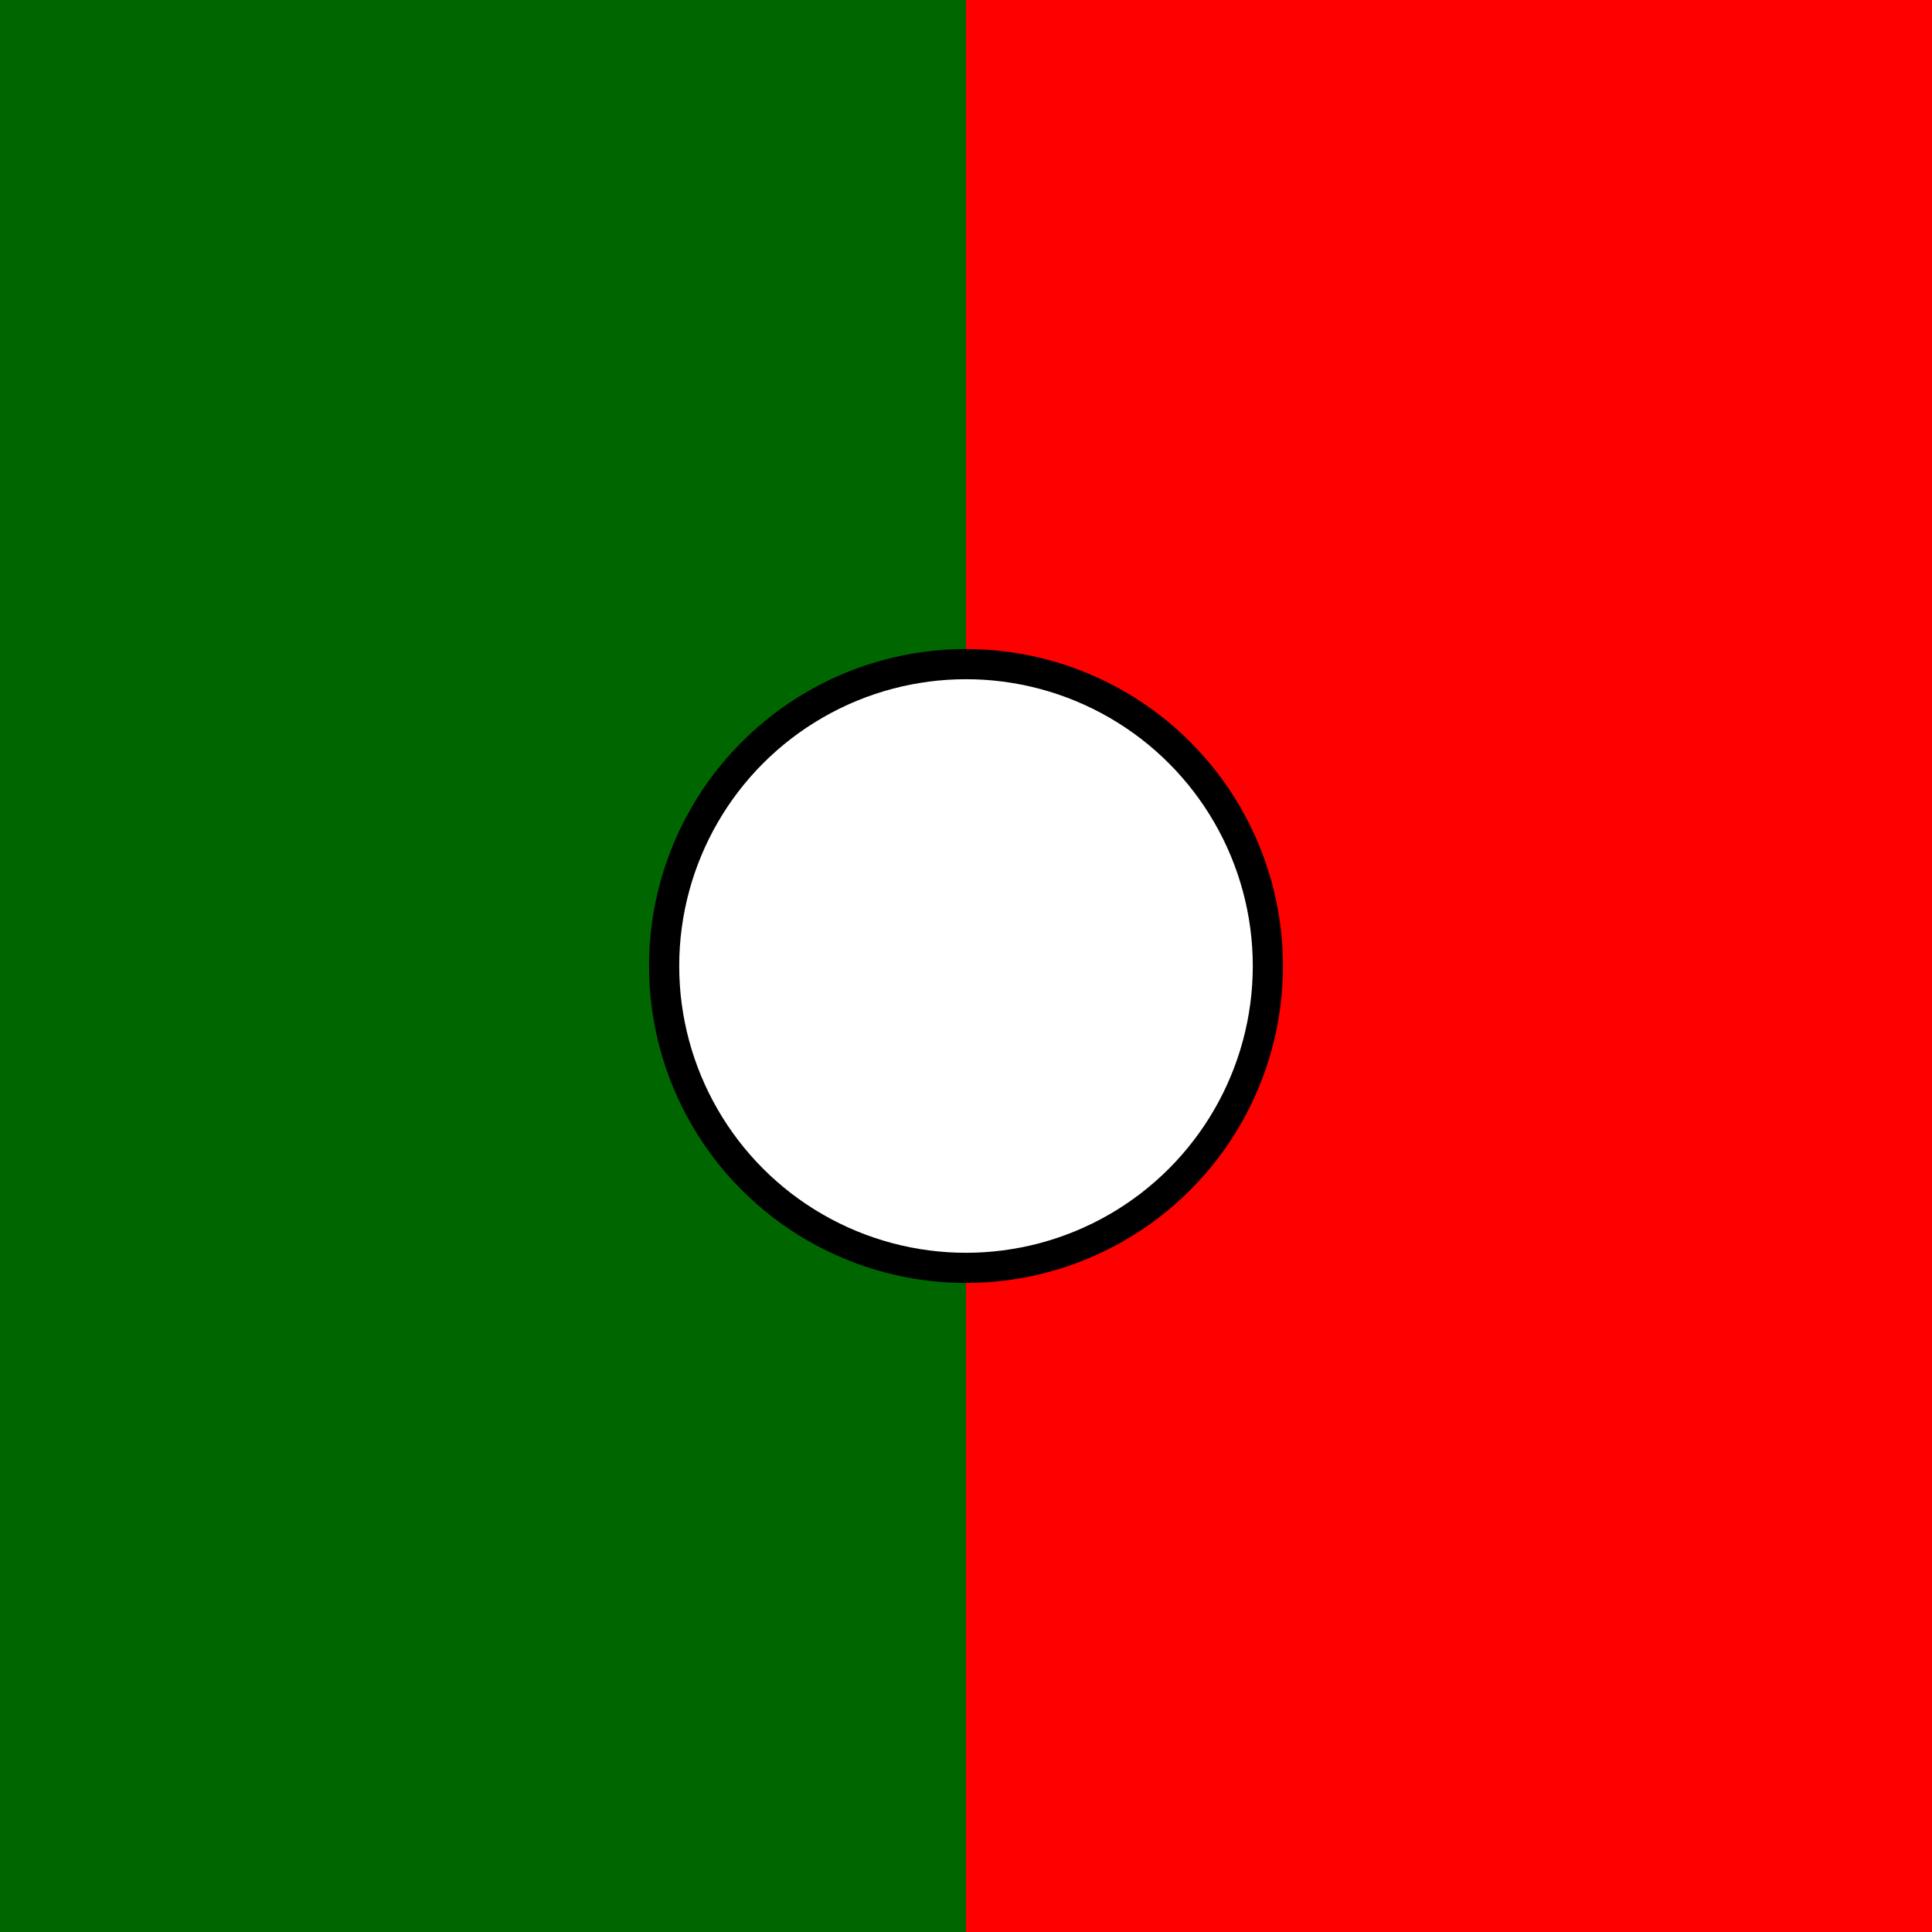
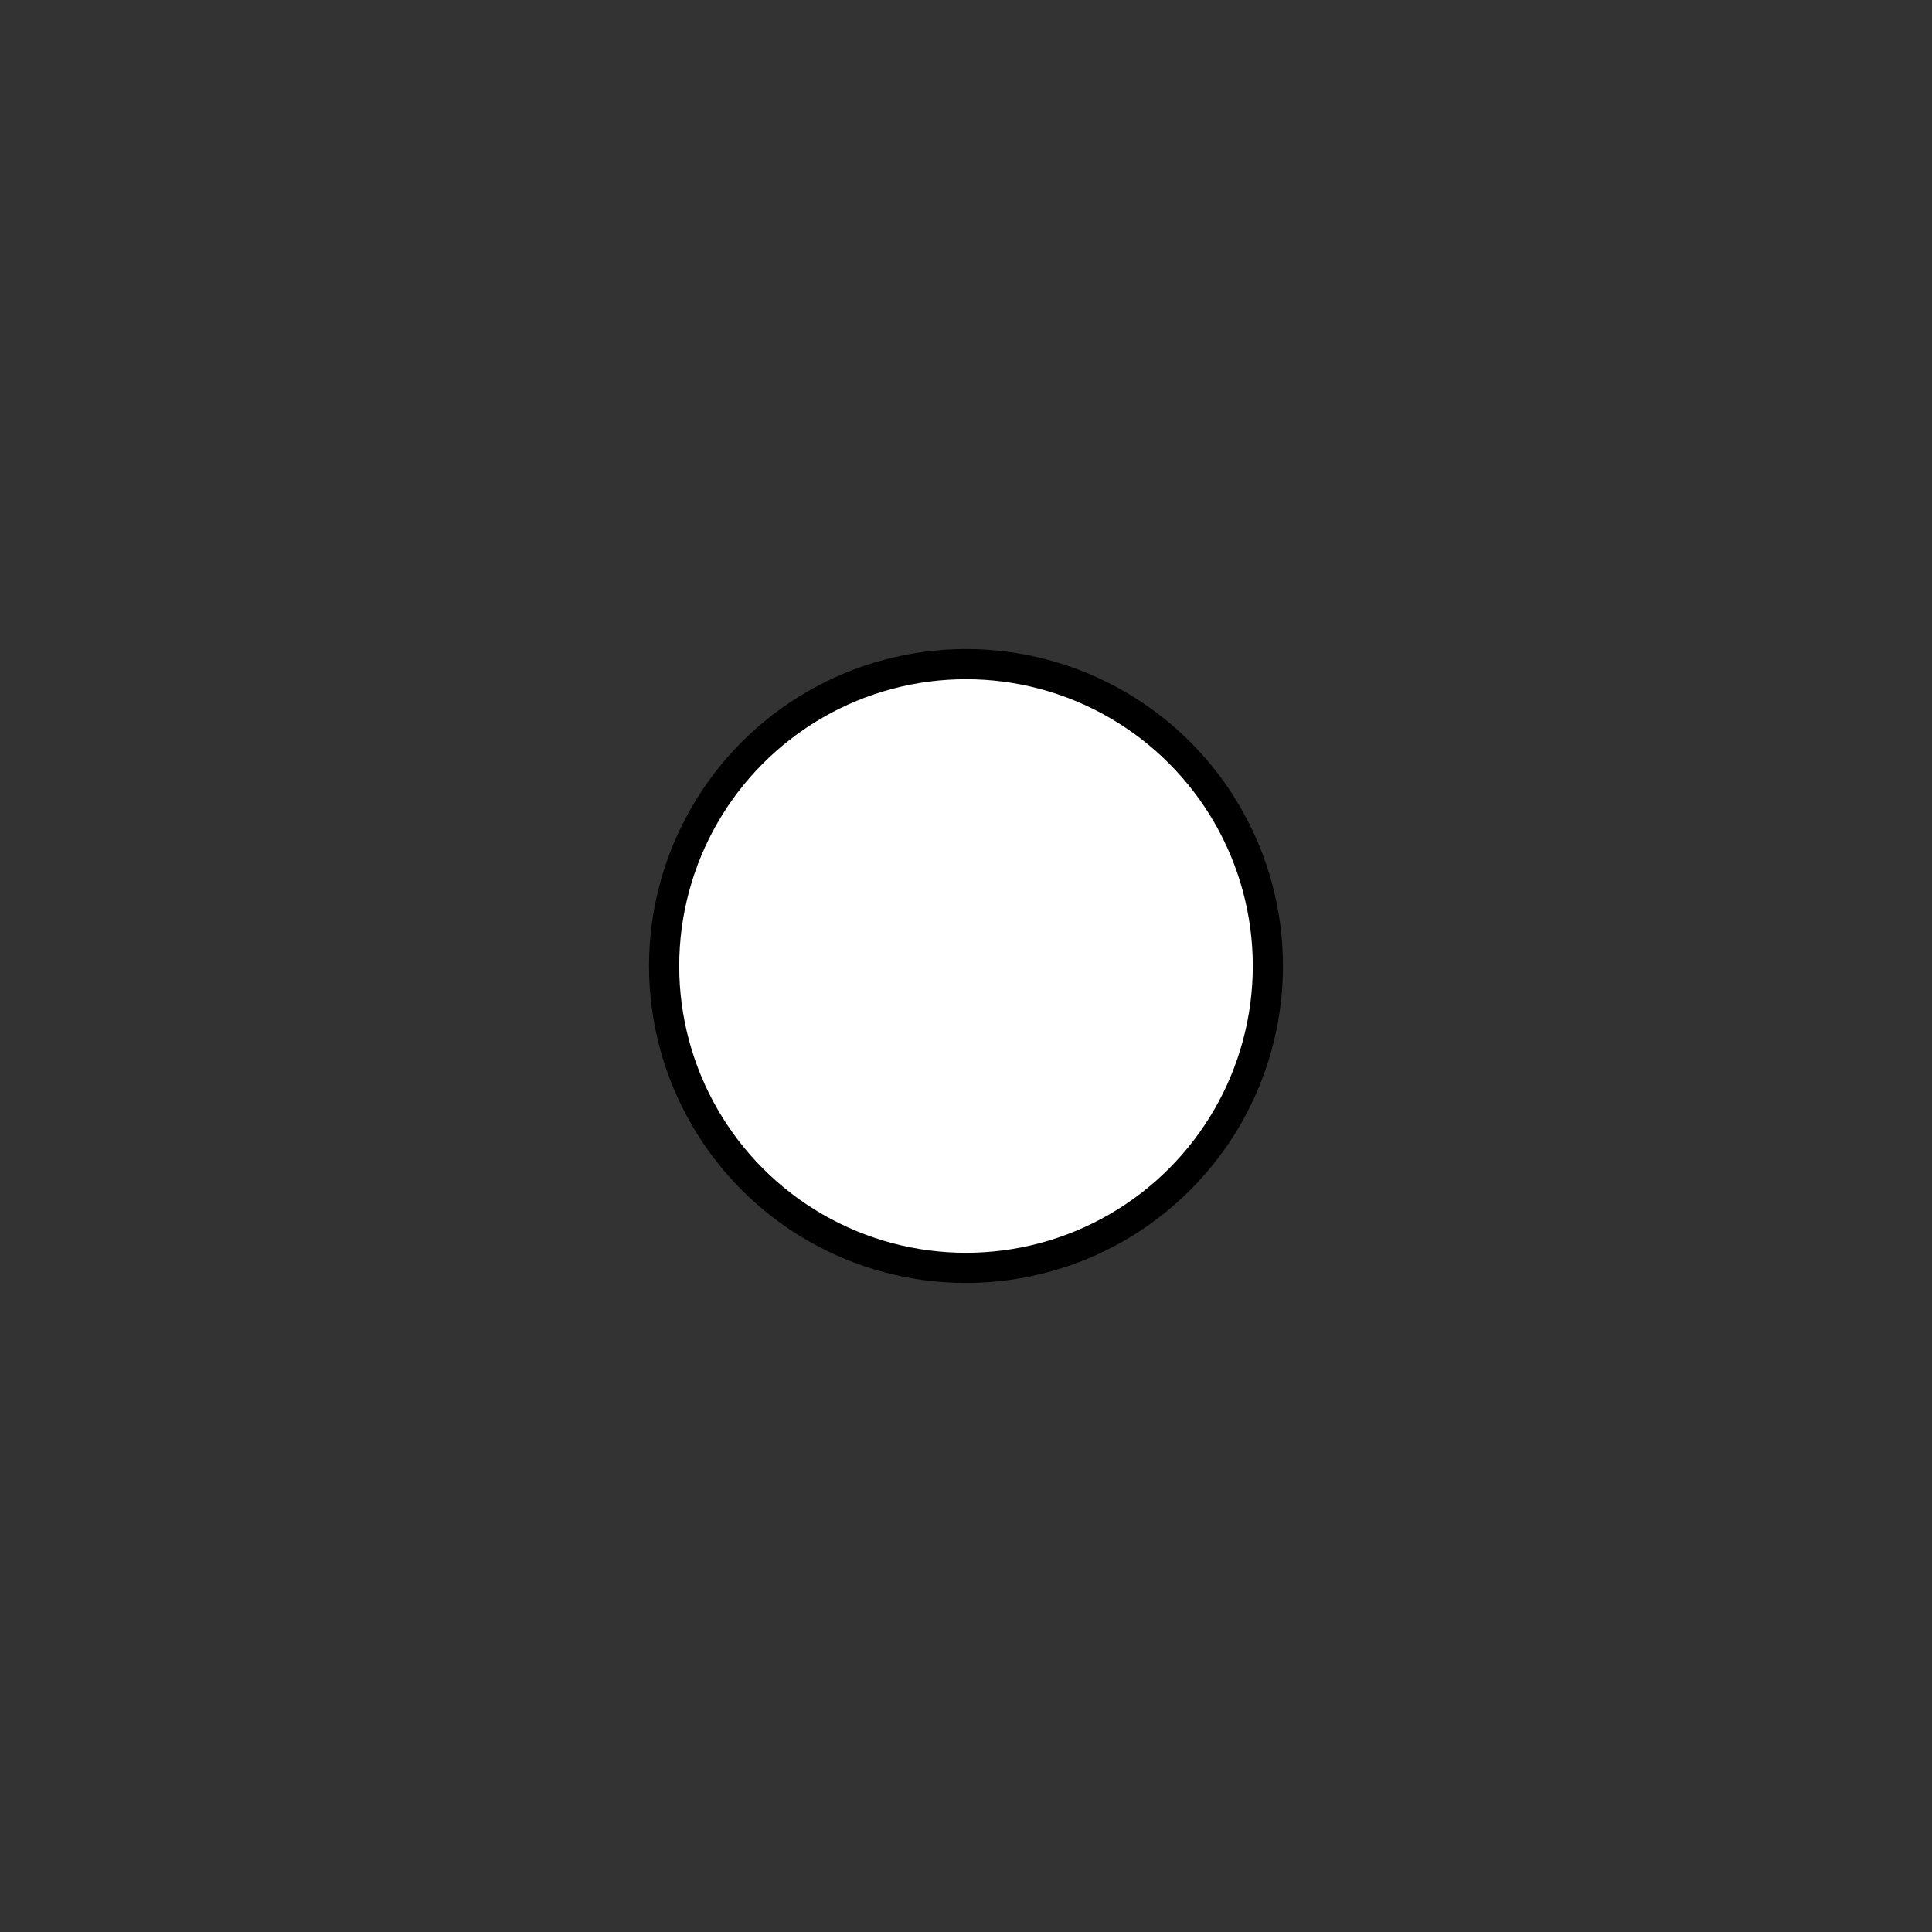
<svg xmlns="http://www.w3.org/2000/svg" width="64" height="64">
  <rect width="100%" height="100%" fill="#333333" stroke="none" />
-   <rect width="32" height="64" fill="#006600" />
-   <rect x="32" width="32" height="64" fill="#FF0000" />
  <circle cx="32" cy="32" r="10" fill="white" stroke="black" stroke-width="1" />
</svg>